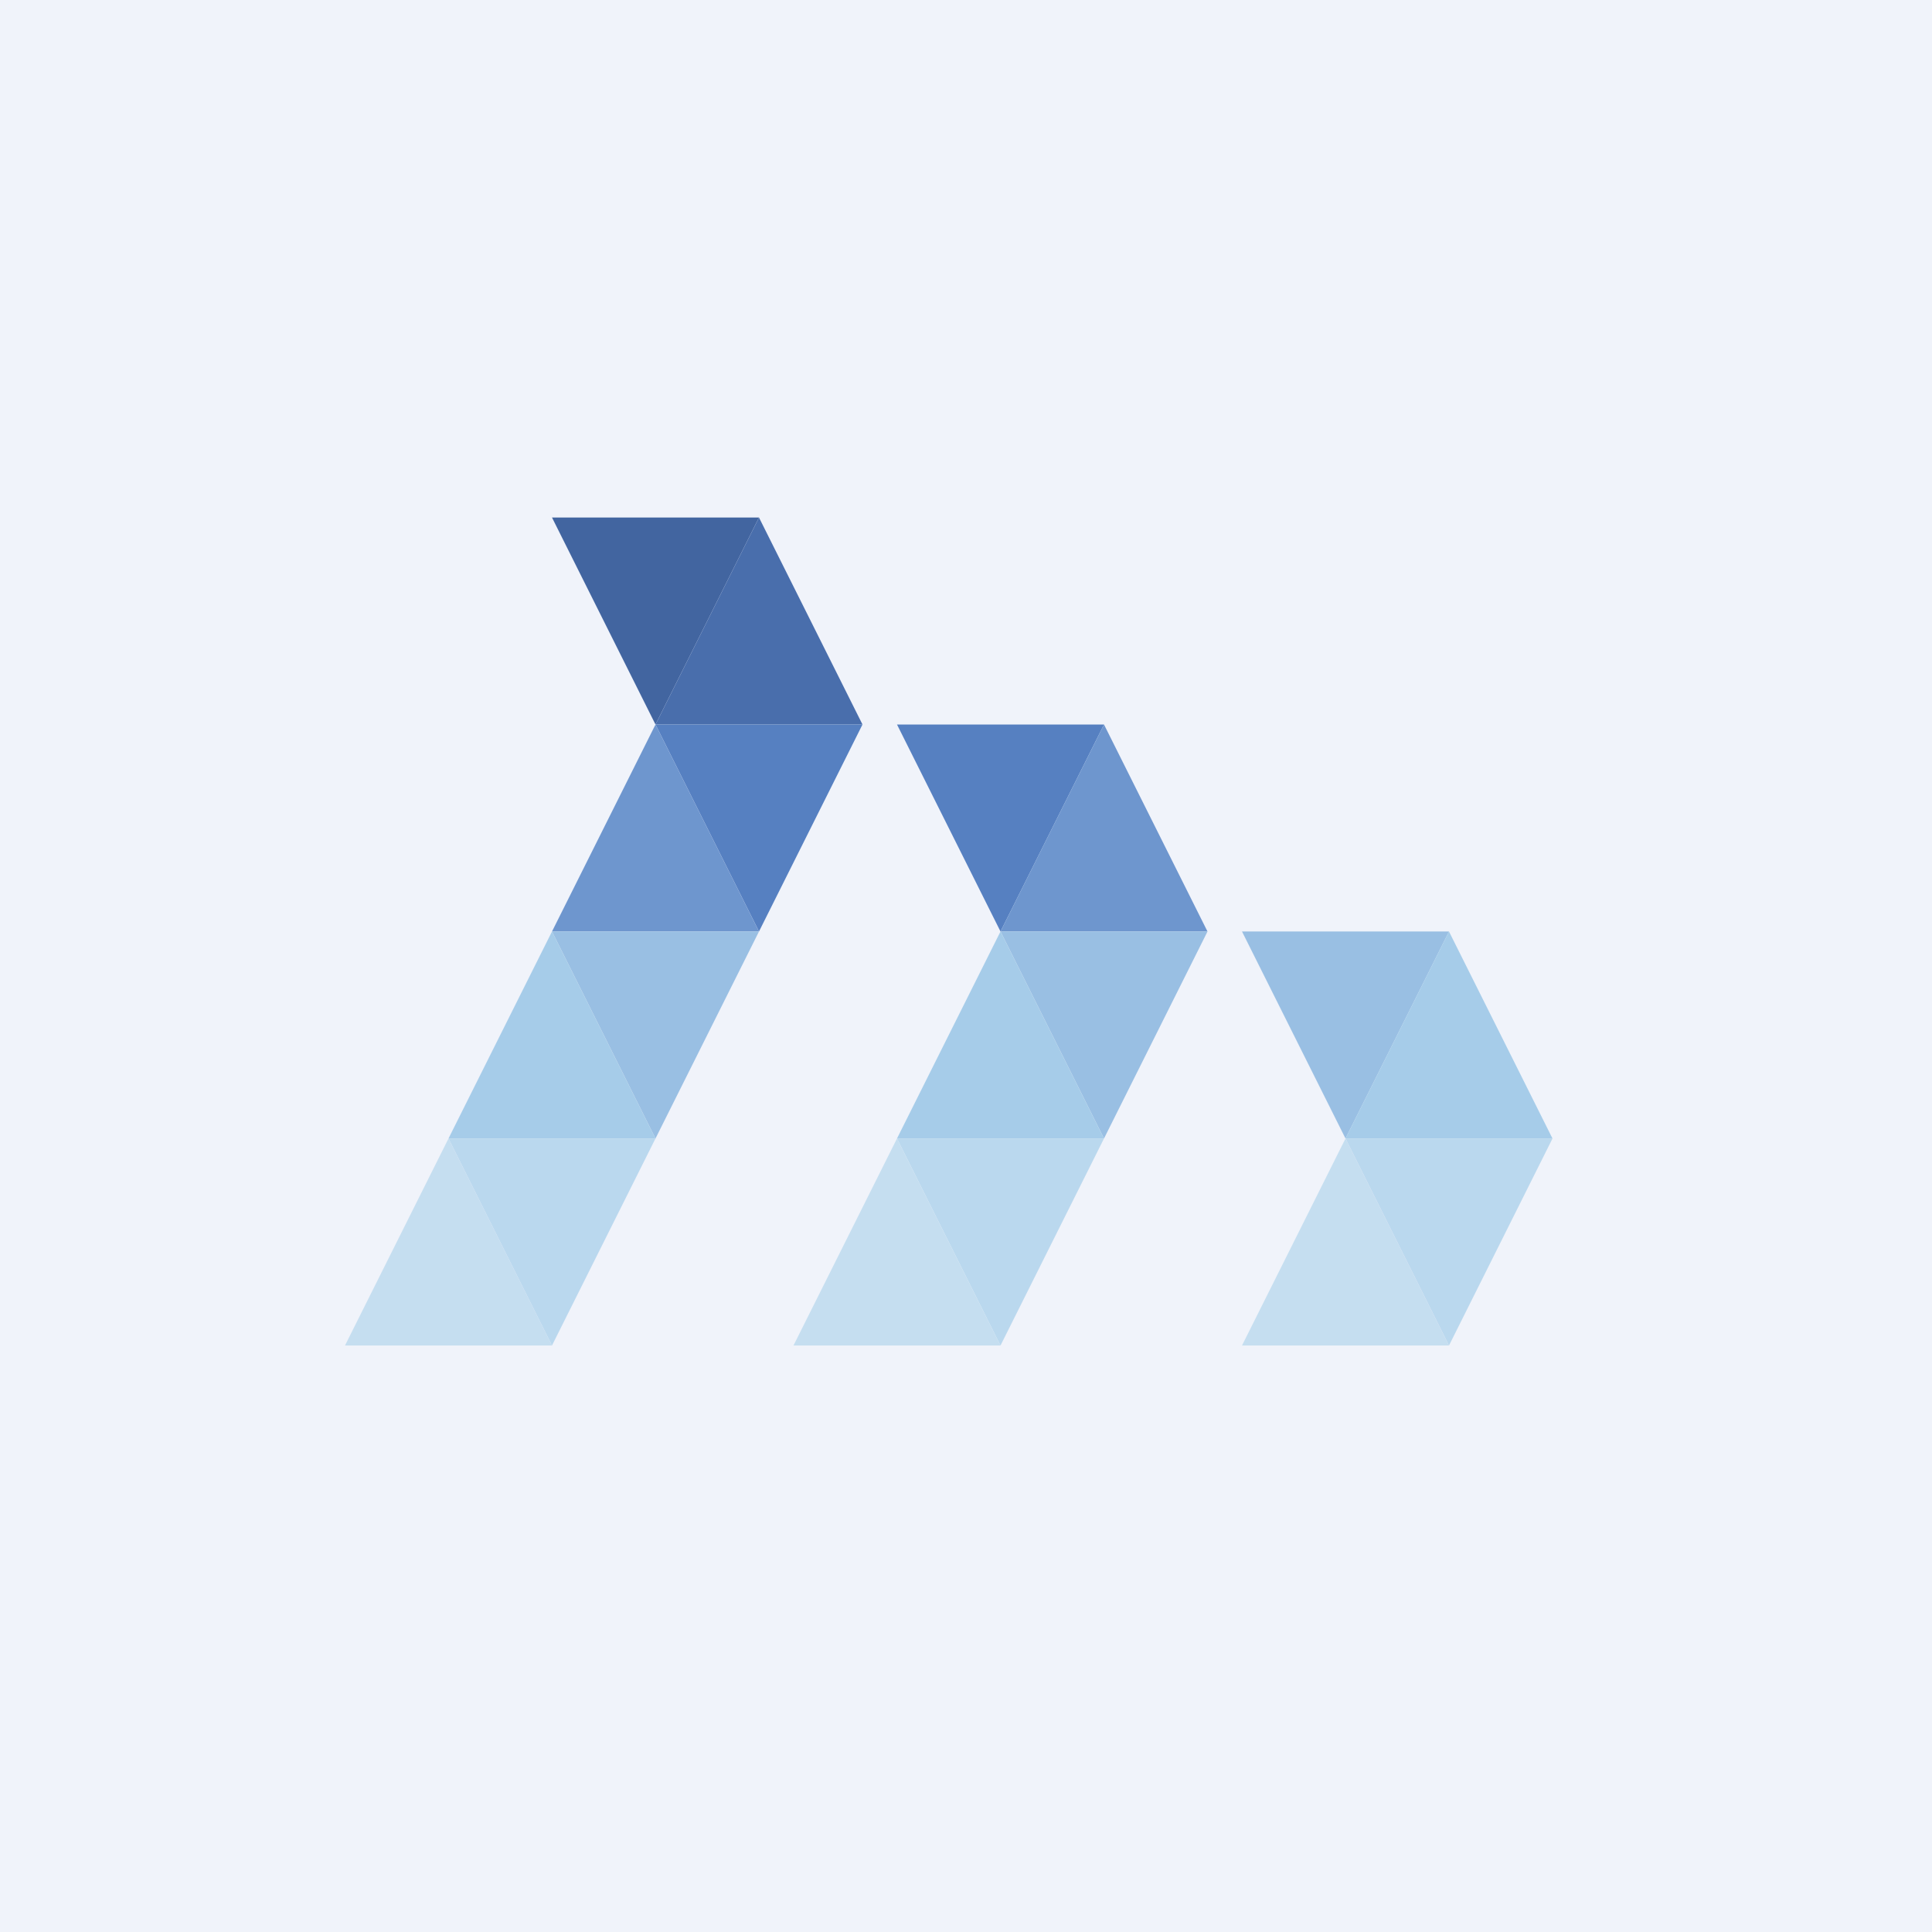
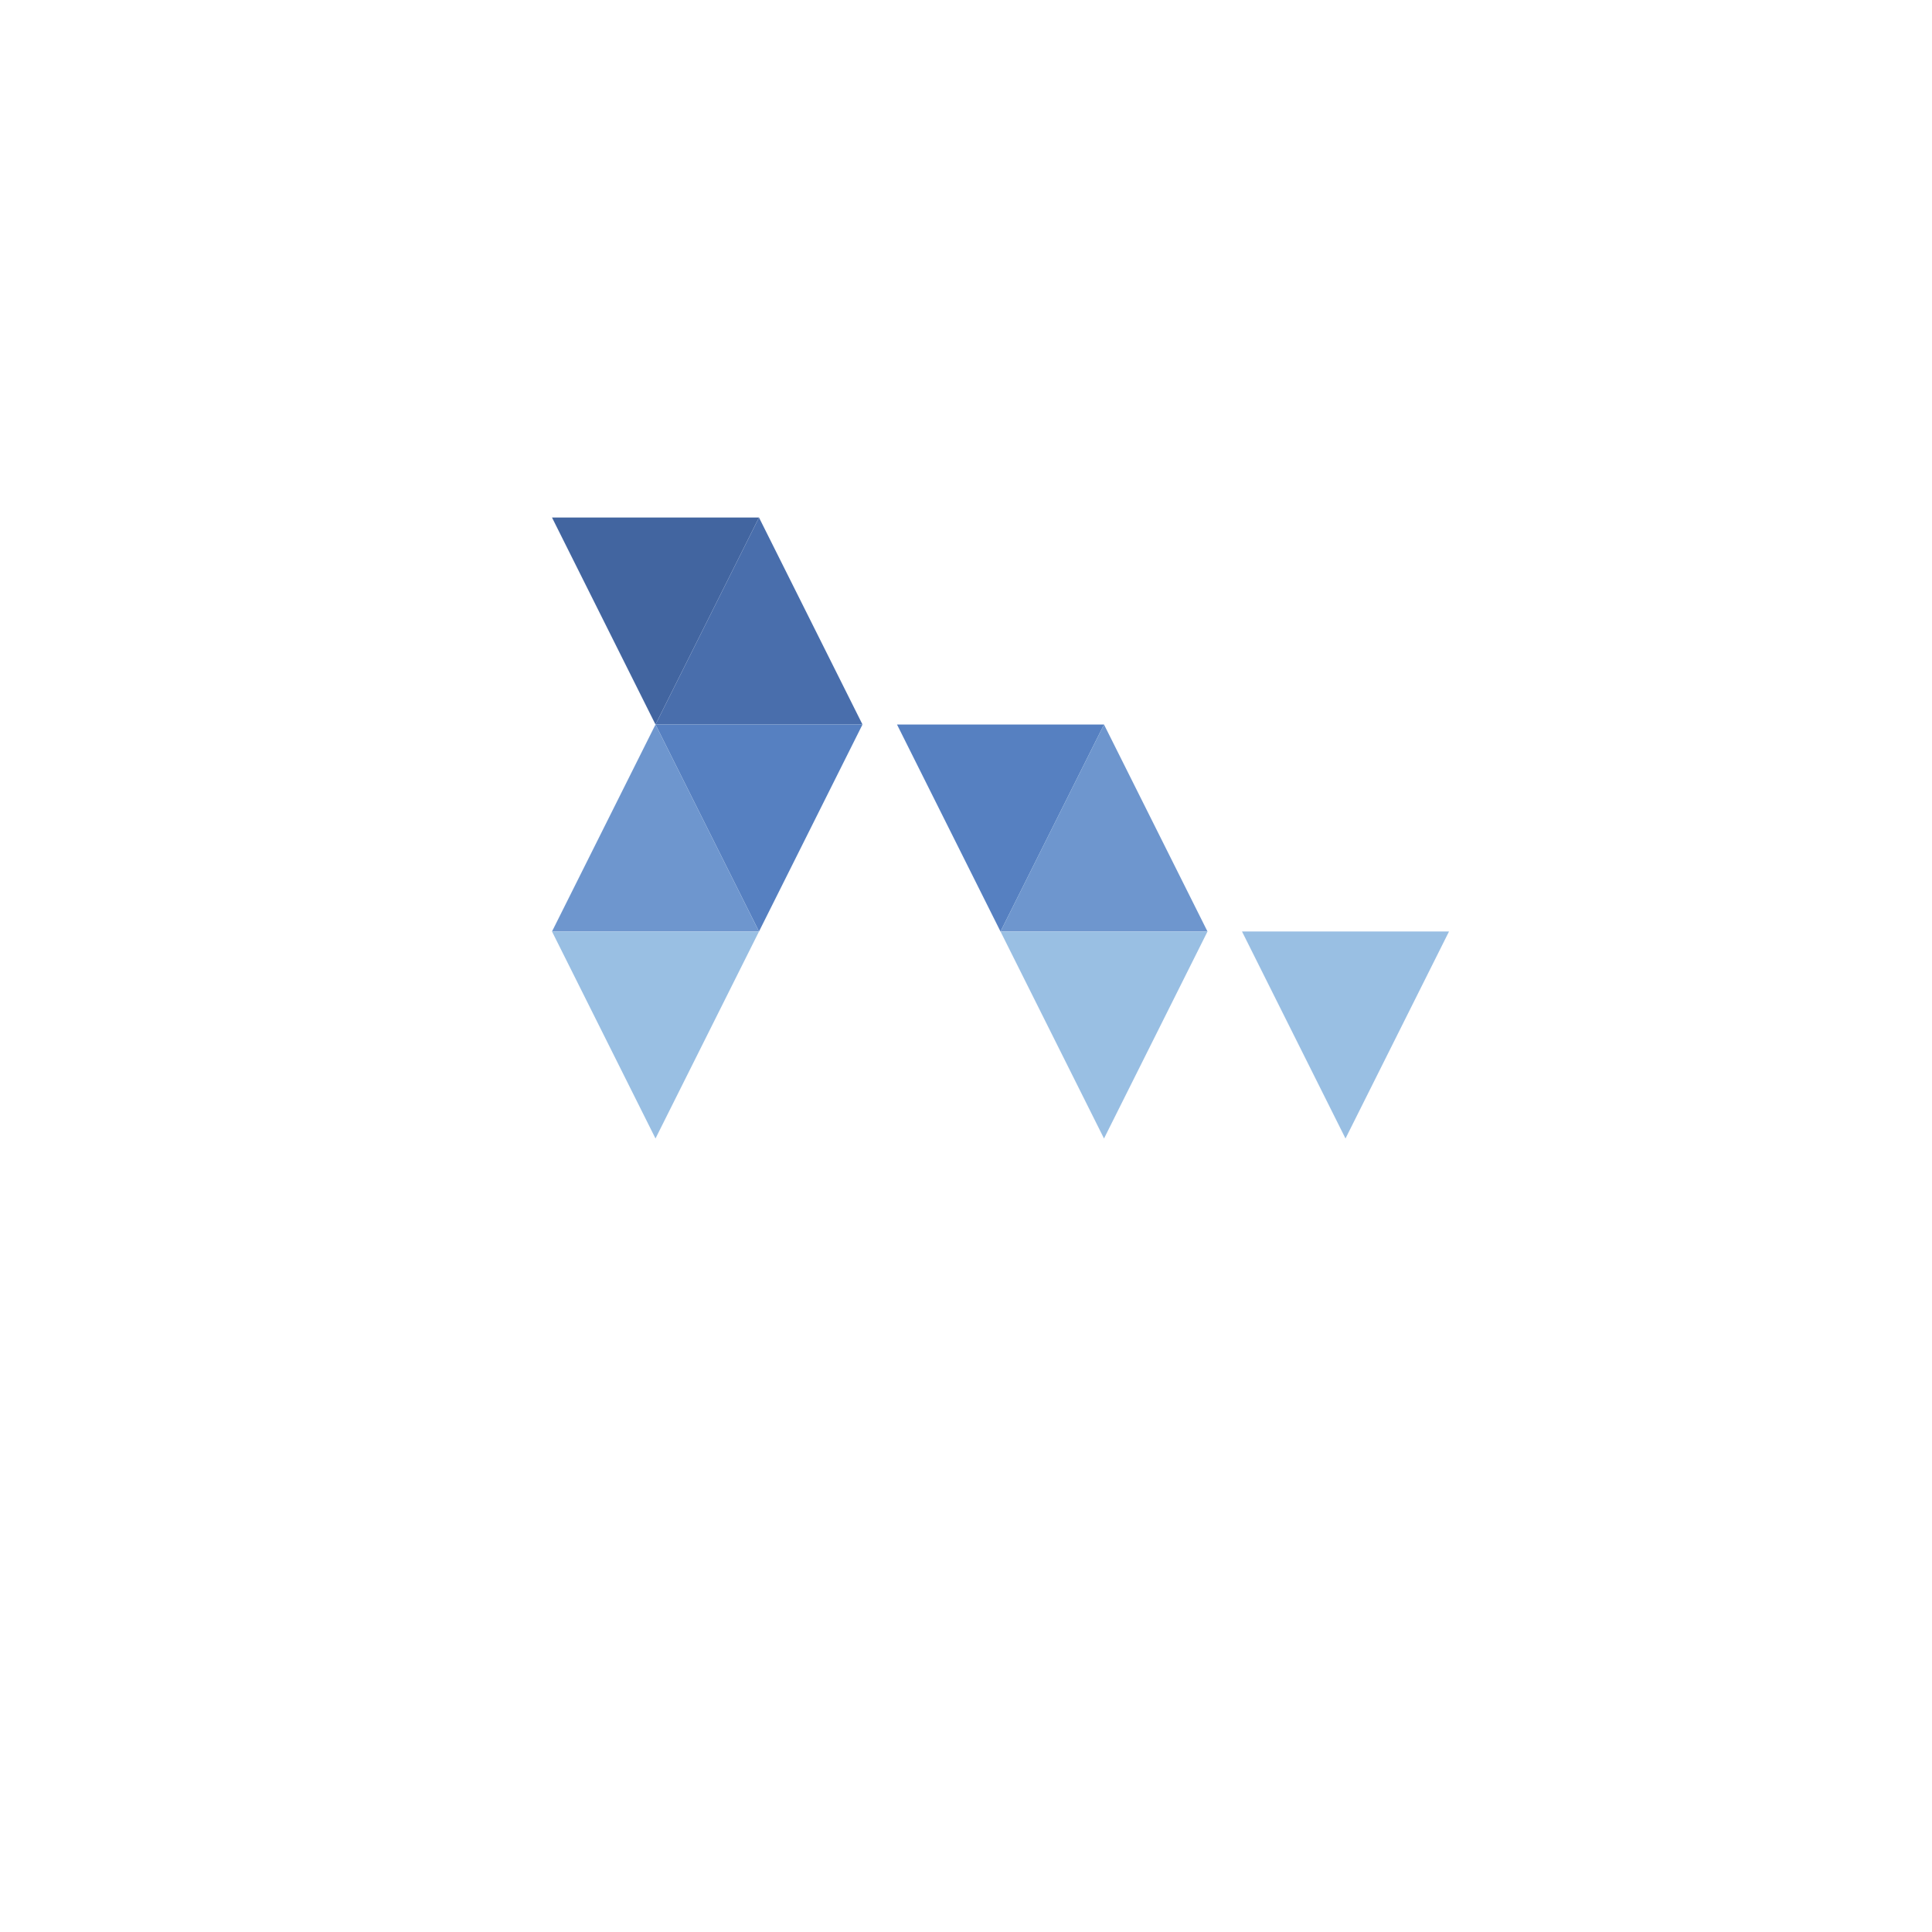
<svg xmlns="http://www.w3.org/2000/svg" width="56" height="56" viewBox="0 0 56 56">
-   <path fill="#F0F3FA" d="M0 0h56v56H0z" />
  <path d="m16 15 3 6 3-6h-6Z" fill="#4265A0" />
  <path d="m19 21 3-6 3 6h-6Z" fill="#496EAC" />
  <path d="m19 21 3 6 3-6h-6ZM26 21l3 6 3-6h-6Z" fill="#5680C1" />
  <path d="m16 27 3-6 3 6h-6ZM29 27l3-6 3 6h-6Z" fill="#6E96CE" />
  <path d="m16 27 3 6 3-6h-6ZM29 27l3 6 3-6h-6ZM36 27l3 6 3-6h-6Z" fill="#99BFE3" />
-   <path d="m13 33 3-6 3 6h-6ZM26 33l3-6 3 6h-6ZM39 33l3-6 3 6h-6Z" fill="#A6CCE9" />
-   <path d="m13 33 3 6 3-6h-6ZM26 33l3 6 3-6h-6ZM39 33l3 6 3-6h-6Z" fill="#BAD8EE" />
-   <path d="m10 39 3-6 3 6h-6ZM23 39l3-6 3 6h-6ZM36 39l3-6 3 6h-6Z" fill="#C5DEF0" />
</svg>